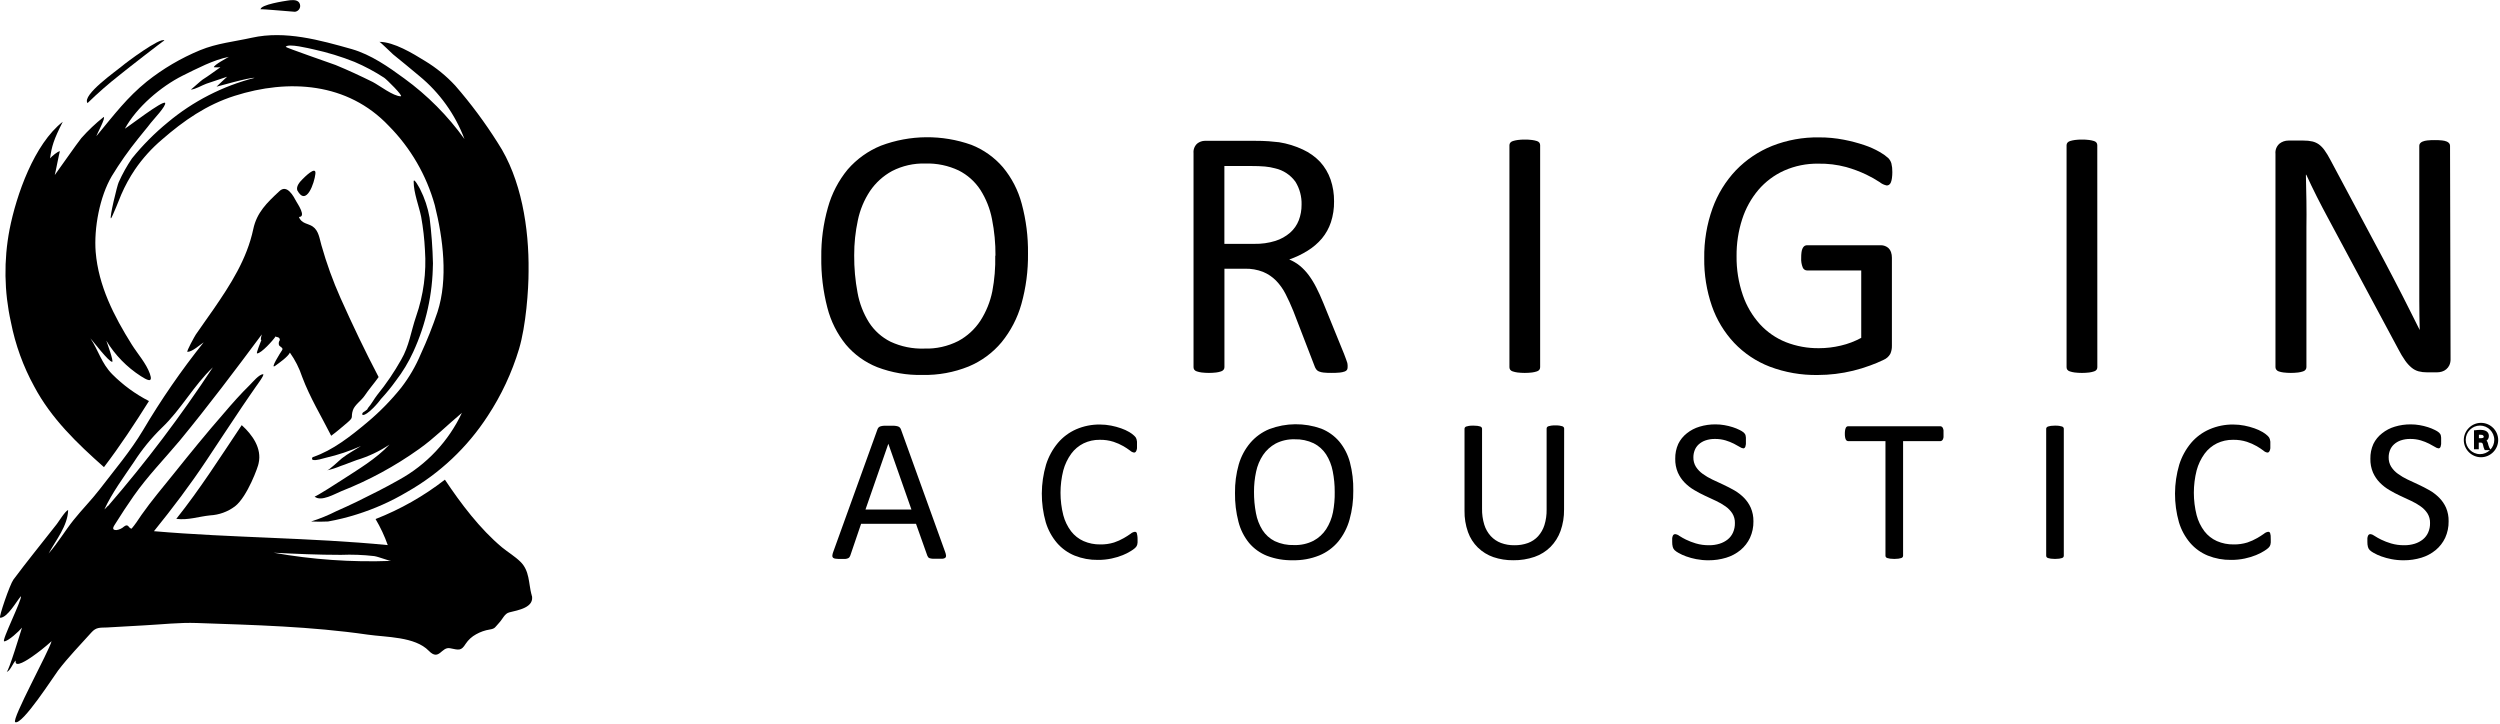
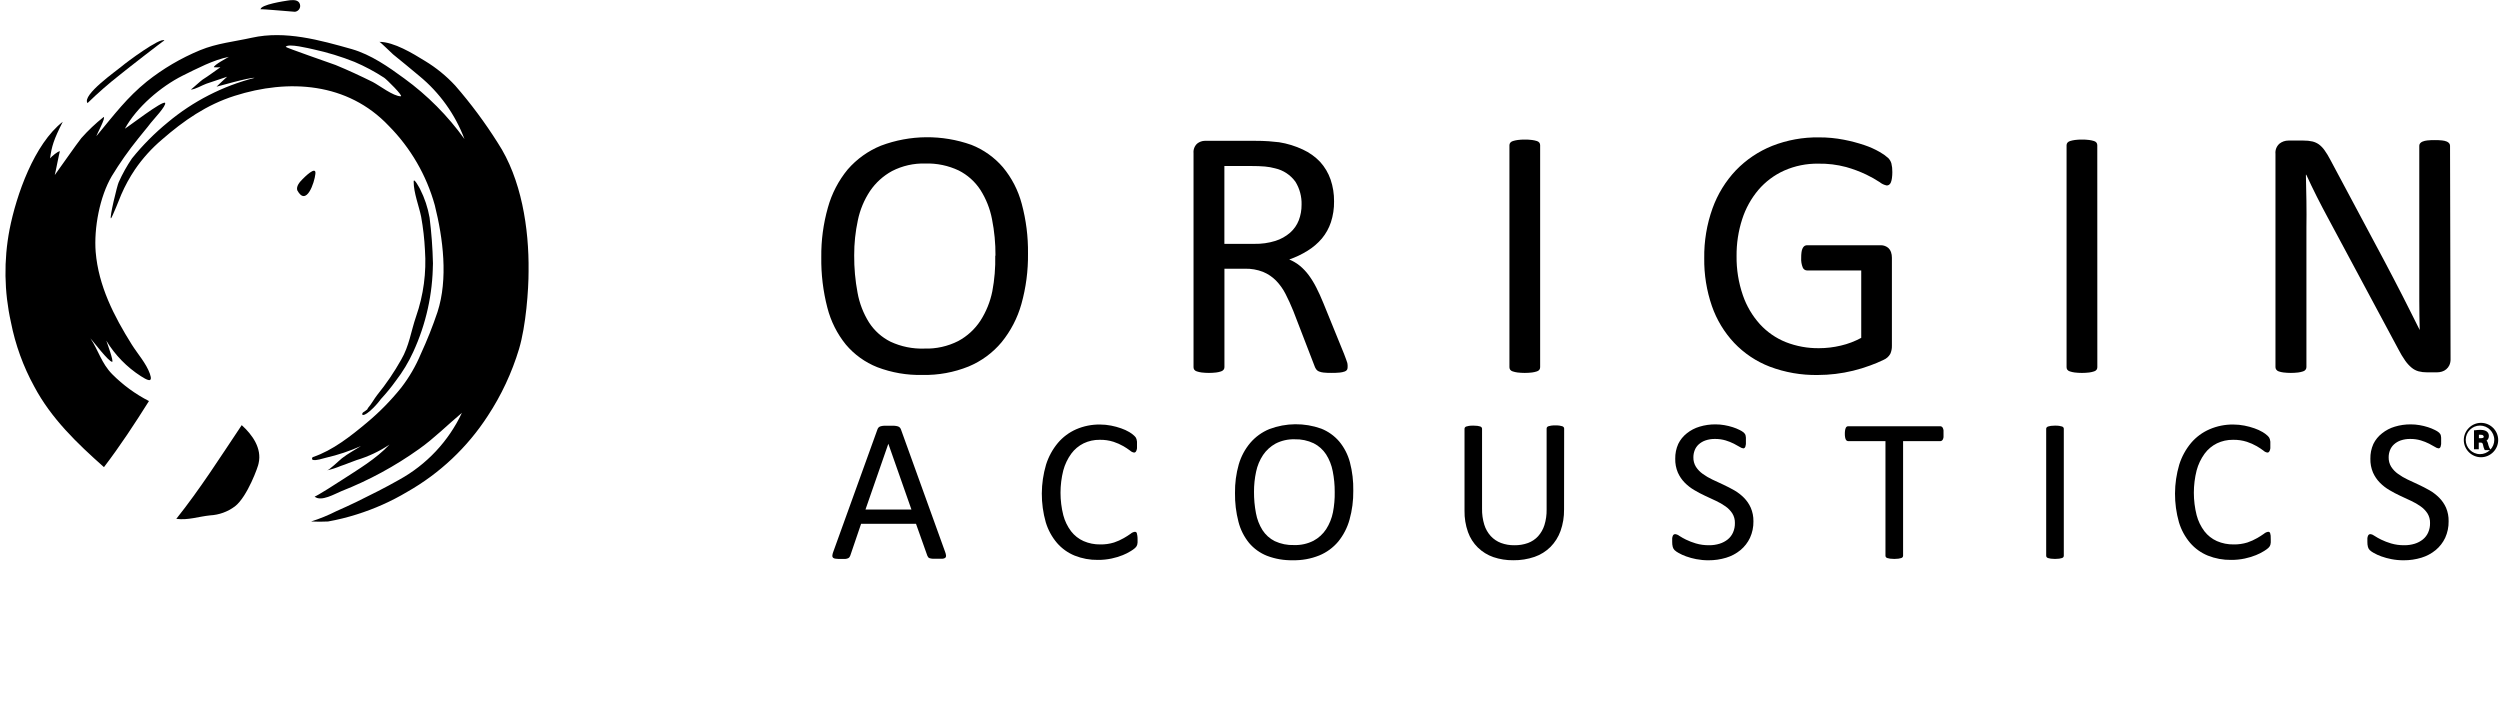
<svg xmlns="http://www.w3.org/2000/svg" width="100%" height="100%" viewBox="0 0 525 152" version="1.1" xml:space="preserve" style="fill-rule:evenodd;clip-rule:evenodd;stroke-linejoin:round;stroke-miterlimit:1.414;">
  <g id="Layer_1-2">
    <g>
-       <path d="M111.63,124.95c-0.65,-2.48 -0.39,-5.1 -2.36,-7c-1.12,-1.1 -2.61,-2 -3.84,-3c-4.64,-3.88 -8.67,-9.22 -12,-14.22c-4.432,3.441 -9.335,6.226 -14.56,8.27c1.029,1.736 1.887,3.568 2.56,5.47c-16.34,-1.59 -32.75,-1.51 -49.1,-2.92c3.9,-4.82 7.57,-9.67 11,-14.83c2.52,-3.78 5,-7.58 7.54,-11.35c1,-1.43 1.92,-2.85 2.92,-4.25c0.06,-0.09 1.89,-2.53 1.45,-2.53c-0.83,0 -2.23,1.71 -2.75,2.22c-1.93,1.89 -3.73,3.92 -5.5,6c-3.61,4.13 -7.07,8.39 -10.5,12.67c-2.29,2.85 -4.68,5.66 -6.78,8.65c-0.68,1 -1.31,2 -2.08,2.89c-0.68,-0.07 -0.62,-1.16 -1.57,-0.46c-0.453,0.414 -1.022,0.679 -1.63,0.76c-1.19,0 -0.49,-0.87 -0.16,-1.41c1.213,-1.947 2.477,-3.86 3.79,-5.74c2.93,-4.18 6.44,-7.77 9.71,-11.67c5.99,-7.28 11.63,-14.77 17.23,-22.3c0,-0.11 -0.45,1.51 -0.09,1.15c-0.06,0.24 -1.2,2.87 -0.92,2.87c0.88,0 3.39,-2.79 3.9,-3.59c0.1,0.26 0.88,0 0.87,0.79c-0.228,0.315 -0.288,0.723 -0.16,1.09c0.31,0.41 1,0.54 0.6,1.09c-0.27,0.38 -2.65,4.14 -1.38,3.2c0.83,-0.61 2.61,-1.84 3.06,-2.75c1.106,1.555 1.972,3.268 2.57,5.08c1.65,4.39 4,8.22 6.1,12.38c1.19,-0.87 2.29,-1.83 3.41,-2.78c1.46,-1.24 0.62,-1 1.16,-2.62c0.39,-1.11 1.77,-2 2.44,-3c0.91,-1.36 2,-2.59 2.95,-3.93c-2.85,-5.44 -5.5,-11 -8,-16.59c-1.601,-3.596 -2.941,-7.302 -4.01,-11.09c-0.4,-1.35 -0.55,-3.06 -1.84,-3.94c-0.9,-0.63 -2.39,-0.58 -2.88,-2c1.63,0 -0.34,-2.85 -0.52,-3.19c-0.63,-1.17 -2,-3.84 -3.66,-2.16c-2.52,2.35 -4.67,4.4 -5.41,7.89c-1.34,6.32 -4.77,11.65 -8.39,16.9c-1.21,1.77 -2.49,3.49 -3.69,5.27c-0.16,0.23 -2.06,3.62 -1.74,3.62c1,0 2.62,-1.48 3.4,-2c-4.684,5.864 -8.951,12.049 -12.77,18.51c-2.59,4.34 -6,8.35 -9.07,12.36c-1.73,2.25 -3.73,4.25 -5.5,6.47c-1.77,2.22 -3.29,4.8 -5.22,7c1.51,-2.79 4,-5.77 4.1,-9.1c-0.5,0 -2.09,2.56 -2.38,2.92c-1.62,2.033 -3.24,4.083 -4.86,6.15c-1.44,1.83 -2.87,3.66 -4.26,5.53c-0.74,1 -3.14,8 -2.78,8c1.56,0 3.46,-3.52 4.37,-4.54c0.26,0.7 -4.17,9.49 -3.52,9.49c0.85,0 3.19,-2.19 3.74,-2.88c-0.3,0.95 -2.82,9.26 -3.21,9.26c0.67,0 1.39,-2 1.9,-2.36c-0.39,1.85 2.83,-0.39 3.23,-0.66c1.505,-1.032 2.938,-2.165 4.29,-3.39c-0.49,2 -8.43,16.4 -7.64,17c1.47,0.72 8.18,-9.77 9,-10.83c2.14,-2.81 4.64,-5.37 7,-8c1,-1.12 1.76,-1 3.27,-1.05c2.64,-0.17 5.28,-0.31 7.92,-0.45c3.62,-0.19 7.32,-0.62 10.95,-0.49c12,0.42 24,0.72 35.87,2.44c3.92,0.57 9.92,0.39 12.85,3.4c2.2,2.26 2.61,-0.92 4.47,-0.54c1.86,0.38 2.32,0.6 3.27,-0.93c0.555,-0.836 1.307,-1.523 2.19,-2c0.883,-0.499 1.848,-0.838 2.85,-1c1.2,-0.19 1.13,-0.51 1.94,-1.36c0.81,-0.85 1.19,-2 2.18,-2.24c1.79,-0.46 5.44,-1 4.71,-3.69c-0.24,-0.76 0.34,1.24 -0.03,0.04Zm-89,-18.69c-0.221,0.255 -0.458,0.495 -0.71,0.72c1.63,-3.53 4.06,-6.78 6.23,-10c1.672,-2.601 3.635,-5.003 5.85,-7.16c4,-3.79 6.69,-8.89 10.7,-12.68c-6.69,10.174 -14.039,19.898 -22,29.11l-0.07,0.01Zm59.47,11.53c-8.258,0.307 -16.525,-0.27 -24.66,-1.72c4.71,0.24 9.43,0.45 14.15,0.45c2.337,-0.096 4.677,-0.009 7,0.26c0.92,0.14 3.07,1 3.5,1l0.01,0.01Z" />
      <path d="M66.23,36.52c-0.18,1.79 -1.9,7 -3.81,3.43c-0.24,-0.85 0.51,-1.72 1.05,-2.26c0.38,-0.39 3,-3.06 2.76,-1.17Z" />
      <path d="M111,56.9c0.11,-8.95 -1.5,-19.35 -6.48,-26.92c-2.66,-4.224 -5.642,-8.235 -8.92,-12c-1.868,-2.021 -4.013,-3.768 -6.37,-5.19c-2.51,-1.55 -6.51,-4 -9.56,-4c0.19,0 2.49,2.31 2.88,2.63c1.84,1.5 3.69,3 5.5,4.53c4.271,3.507 7.544,8.078 9.49,13.25c-3.509,-4.886 -7.776,-9.18 -12.64,-12.72c-3.32,-2.44 -7,-5 -11,-6.16c-6.74,-1.9 -14,-3.95 -21,-2.4c-3.73,0.83 -7.36,1.17 -10.88,2.62c-4.023,1.662 -7.793,3.881 -11.2,6.59c-4.11,3.33 -6.71,6.78 -10.57,11.45c0,-0.25 2.07,-4 1.5,-4c-1.681,1.336 -3.244,2.815 -4.67,4.42c-1,1.24 -4.64,6.49 -5.58,7.76c0.13,-0.39 1,-5 1.09,-5c-0.48,0 -1.7,1.06 -2.08,1.5c0.35,-2.54 0.75,-3.9 2.67,-7.69c-5.99,4.67 -9.75,15.34 -11.18,22.65c-1.229,6.429 -1.13,13.041 0.29,19.43c0.926,4.733 2.579,9.293 4.9,13.52c3.56,6.71 9,11.93 14.64,16.93c3.43,-4.5 6.44,-9.09 9.45,-13.88c-2.854,-1.463 -5.459,-3.366 -7.72,-5.64c-2.27,-2.31 -2.89,-5 -4.58,-7.54c0.62,0.69 3.85,4.94 4.57,4.94c0.39,0 -1.1,-4.08 -1.23,-4.44c1.823,3.008 4.31,5.56 7.27,7.46c1.11,0.69 2.66,1.67 1.88,-0.52c-0.78,-2.19 -2.55,-4.14 -3.79,-6.11c-3.76,-6 -7,-12.34 -7.59,-19.46c-0.39,-5 0.84,-11.62 3.39,-15.94c1.665,-2.735 3.509,-5.358 5.52,-7.85c0.91,-1.18 1.77,-2.12 2.67,-3.32c0.46,-0.61 3.31,-3.59 3,-4.2c-0.55,-0.53 -7.69,5 -8.45,5.43c2.47,-4.52 7.56,-8.86 12.14,-11.15c3,-1.47 6.44,-3.31 9.7,-3.94c-0.43,0.26 -3.15,1.69 -3.15,2.18c0.459,0.04 0.921,0.04 1.38,0c-1.25,0.87 -2.46,1.79 -3.75,2.6c-0.37,0.24 -2.39,2.09 -2.47,2.09c0.87,0 2.42,-0.94 3.26,-1.23c1.46,-0.5 2.92,-1 4.37,-1.47c-0.22,0.2 -2.25,2.07 -2.23,2.09c0.02,0.02 7,-2 8,-1.85c-6.702,1.714 -12.935,4.91 -18.24,9.35c-2.764,2.261 -5.287,4.801 -7.53,7.58c-1.072,1.581 -2.003,3.255 -2.78,5c-0.29,0.56 -2,7.58 -1.62,7.58c0.16,0 2,-4.56 2.16,-5c0.798,-1.846 1.766,-3.613 2.89,-5.28c1.599,-2.327 3.499,-4.432 5.65,-6.26c4.6,-4 9.35,-7.31 15.25,-9.19c11.35,-3.62 23.75,-2.82 32.38,6.29c4.595,4.635 7.925,10.372 9.67,16.66c1.75,7 2.83,15.48 0.57,22.45c-1.008,2.994 -2.176,5.932 -3.5,8.8c-1.056,2.525 -2.438,4.902 -4.11,7.07c-2.167,2.7 -4.599,5.175 -7.26,7.39c-3.29,2.75 -7.12,5.79 -11.26,7.18c-0.25,0.08 -0.31,0.51 -0.05,0.6c0.64,0.22 2.08,-0.29 2.73,-0.44c2.537,-0.584 5.012,-1.411 7.39,-2.47c-1.34,0.85 -2.73,1.59 -4,2.57c-0.53,0.41 -2.72,2.55 -3.15,2.55c0.999,-0.228 1.976,-0.543 2.92,-0.94c1.18,-0.38 2.16,-0.84 3.32,-1.23c2.445,-0.735 4.767,-1.831 6.89,-3.25c-2.81,3 -6.56,5.2 -10,7.44c-0.55,0.36 -5.55,3.59 -5.74,3.47c1.35,1.19 4.32,-0.6 5.67,-1.14c5.767,-2.27 11.235,-5.239 16.28,-8.84c3.23,-2.29 6,-5.09 9,-7.6c-2.798,5.963 -7.418,10.887 -13.19,14.06c-2.89,1.65 -5.87,3.13 -8.86,4.6c-1.43,0.7 -2.88,1.35 -4.34,2c-1.699,0.861 -3.465,1.583 -5.28,2.16c1.186,0.061 2.374,0.061 3.56,0c2.03,-0.364 4.034,-0.859 6,-1.48c3.713,-1.159 7.278,-2.75 10.62,-4.74c6.834,-3.878 12.635,-9.346 16.91,-15.94c2.862,-4.351 5.079,-9.093 6.58,-14.08c1.45,-4.89 2,-12.36 2,-16.37Zm-26.84,-36.68c-1.56,0 -4.45,-2.25 -5.88,-3c-2.57,-1.27 -5.16,-2.48 -7.81,-3.57c-1.14,-0.42 -10.47,-3.65 -10.47,-3.81c0.49,-0.8 5,0.35 5.82,0.52c2.944,0.641 5.831,1.524 8.63,2.64c2.17,0.925 4.255,2.039 6.23,3.33c0.49,0.32 4.11,3.89 3.48,3.89Z" style="fill-rule:nonzero;" />
      <path d="M34.52,8.5c-0.07,-0.07 -8.51,6.5 -9.37,7.23c-2.362,1.849 -4.622,3.825 -6.77,5.92c-1.25,-1.69 6.1,-6.79 7.22,-7.75c0.81,-0.71 8.12,-6.17 8.92,-5.4Z" style="fill-rule:nonzero;" />
      <path d="M61.87,2.47c-0.38,0 -7.15,-0.64 -7.15,-0.51c0,-1 5.1,-1.75 5.69,-1.84c0.59,-0.09 1.91,-0.31 2.42,0.43c0.137,0.204 0.21,0.445 0.21,0.69c0,0.669 -0.541,1.224 -1.21,1.24l0.04,-0.01Z" style="fill-rule:nonzero;" />
      <path d="M49.33,106.34c-1.514,1.133 -3.331,1.791 -5.22,1.89c-2.45,0.25 -4.58,1.05 -7.09,0.73c5,-6.27 9.27,-13 13.74,-19.68c2.22,2 4.27,4.85 3.55,8c-0.03,0.55 -2.38,7.07 -4.98,9.06Z" style="fill-rule:nonzero;" />
      <path d="M90.91,55.29c-0.032,6.427 -1.44,12.773 -4.13,18.61c-0.991,2.167 -2.225,4.213 -3.68,6.1c-0.954,1.326 -1.989,2.592 -3.1,3.79c-0.668,0.907 -1.428,1.742 -2.27,2.49c-0.842,0.748 -1.81,1.23 -1.64,0.54c0.12,-0.37 1.15,-0.67 1.15,-1.1c0.77,-0.86 1.3,-1.92 2,-2.81c1.873,-2.306 3.546,-4.769 5,-7.36c1.7,-2.89 2.07,-6 3.14,-9.1c1.555,-4.47 2.188,-9.209 1.86,-13.93c-0.114,-2.348 -0.382,-4.687 -0.8,-7c-0.47,-2.31 -1.57,-5 -1.57,-7.38c0,-1 1.33,1.54 1.34,1.56c0.961,1.89 1.635,3.912 2,6c0.401,3.189 0.638,6.397 0.71,9.61c-0.02,2.44 -0.01,-1.31 -0.01,-0.02Z" style="fill-rule:nonzero;" />
      <path d="M215.88,53.24c0.045,3.588 -0.423,7.164 -1.39,10.62c-0.822,2.922 -2.235,5.645 -4.15,8c-1.863,2.231 -4.237,3.981 -6.92,5.1c-3.086,1.246 -6.393,1.851 -9.72,1.78c-3.232,0.074 -6.449,-0.479 -9.47,-1.63c-2.558,-1.014 -4.826,-2.646 -6.6,-4.75c-1.835,-2.267 -3.158,-4.904 -3.88,-7.73c-0.9,-3.467 -1.331,-7.039 -1.28,-10.62c-0.04,-3.525 0.428,-7.038 1.39,-10.43c0.811,-2.928 2.229,-5.654 4.16,-8c1.902,-2.189 4.293,-3.899 6.98,-4.99c6.112,-2.302 12.848,-2.362 19,-0.17c2.556,1.009 4.829,2.626 6.62,4.71c1.853,2.234 3.197,4.844 3.94,7.65c0.92,3.409 1.364,6.929 1.32,10.46Zm-6.83,0.45c0.017,-2.575 -0.227,-5.145 -0.73,-7.67c-0.418,-2.186 -1.246,-4.273 -2.44,-6.15c-1.132,-1.733 -2.702,-3.138 -4.55,-4.07c-2.185,-1.033 -4.584,-1.533 -7,-1.46c-2.429,-0.073 -4.838,0.47 -7,1.58c-1.856,1.011 -3.443,2.451 -4.63,4.2c-1.233,1.862 -2.099,3.943 -2.55,6.13c-0.521,2.422 -0.78,4.893 -0.77,7.37c-0.02,2.644 0.218,5.283 0.71,7.88c0.398,2.204 1.213,4.311 2.4,6.21c1.116,1.731 2.677,3.13 4.52,4.05c2.22,1.033 4.653,1.527 7.1,1.44c2.468,0.08 4.917,-0.463 7.12,-1.58c1.881,-1.01 3.48,-2.475 4.65,-4.26c1.218,-1.895 2.069,-4.001 2.51,-6.21c0.463,-2.459 0.667,-4.959 0.61,-7.46l0.05,0Z" style="fill-rule:nonzero;" />
      <path d="M283,77.1c0.006,0.183 -0.032,0.364 -0.11,0.53c-0.111,0.182 -0.286,0.318 -0.49,0.38c-0.339,0.121 -0.692,0.198 -1.05,0.23c-0.598,0.055 -1.199,0.078 -1.8,0.07c-0.531,0.007 -1.062,-0.016 -1.59,-0.07c-0.343,-0.031 -0.68,-0.112 -1,-0.24c-0.234,-0.099 -0.435,-0.262 -0.58,-0.47c-0.155,-0.232 -0.276,-0.484 -0.36,-0.75l-4.42,-11.46c-0.527,-1.3 -1.07,-2.493 -1.63,-3.58c-0.522,-1.032 -1.196,-1.979 -2,-2.81c-0.78,-0.791 -1.712,-1.417 -2.74,-1.84c-1.208,-0.467 -2.496,-0.691 -3.79,-0.66l-4.31,0l0,20.67c0.004,0.191 -0.055,0.377 -0.17,0.53c-0.137,0.169 -0.322,0.295 -0.53,0.36c-0.325,0.11 -0.66,0.187 -1,0.23c-1.033,0.124 -2.077,0.124 -3.11,0c-0.34,-0.046 -0.674,-0.123 -1,-0.23c-0.211,-0.059 -0.398,-0.185 -0.53,-0.36c-0.103,-0.157 -0.155,-0.342 -0.15,-0.53l0,-44.95c-0.07,-0.75 0.215,-1.491 0.77,-2c0.463,-0.369 1.037,-0.574 1.63,-0.58l10.32,0c1.227,0 2.247,0.03 3.06,0.09c0.813,0.06 1.543,0.13 2.19,0.21c1.731,0.275 3.414,0.794 5,1.54c1.36,0.626 2.588,1.505 3.62,2.59c0.971,1.073 1.716,2.332 2.19,3.7c0.502,1.481 0.749,3.036 0.73,4.6c0.021,1.483 -0.202,2.959 -0.66,4.37c-0.413,1.244 -1.054,2.4 -1.89,3.41c-0.858,1.01 -1.87,1.877 -3,2.57c-1.213,0.757 -2.508,1.374 -3.86,1.84c0.814,0.339 1.575,0.794 2.26,1.35c0.68,0.57 1.291,1.218 1.82,1.93c0.602,0.817 1.134,1.684 1.59,2.59c0.5,0.973 1,2.073 1.5,3.3l4.35,10.69c0.347,0.9 0.573,1.53 0.68,1.89c0.056,0.283 0.076,0.572 0.06,0.86Zm-9.67,-34.1c0.053,-1.697 -0.392,-3.373 -1.28,-4.82c-1.031,-1.436 -2.555,-2.444 -4.28,-2.83c-0.694,-0.189 -1.404,-0.316 -2.12,-0.38c-0.787,-0.073 -1.817,-0.11 -3.09,-0.11l-5.44,0l0,16.35l6.3,0c1.494,0.03 2.983,-0.179 4.41,-0.62c1.141,-0.357 2.197,-0.946 3.1,-1.73c0.807,-0.711 1.432,-1.607 1.82,-2.61c0.392,-1.038 0.589,-2.14 0.58,-3.25Z" style="fill-rule:nonzero;" />
      <path d="M323.43,77.1c0.005,0.188 -0.048,0.373 -0.15,0.53c-0.132,0.175 -0.319,0.301 -0.53,0.36c-0.326,0.107 -0.66,0.184 -1,0.23c-1.026,0.124 -2.064,0.124 -3.09,0c-0.34,-0.046 -0.674,-0.123 -1,-0.23c-0.211,-0.059 -0.398,-0.185 -0.53,-0.36c-0.103,-0.157 -0.155,-0.342 -0.15,-0.53l0,-46.6c-0.002,-0.187 0.058,-0.37 0.17,-0.52c0.146,-0.173 0.341,-0.299 0.56,-0.36c0.327,-0.1 0.661,-0.174 1,-0.22c0.49,-0.066 0.985,-0.096 1.48,-0.09c0.521,-0.008 1.043,0.022 1.56,0.09c0.339,0.044 0.674,0.117 1,0.22c0.211,0.059 0.398,0.185 0.53,0.36c0.1,0.155 0.153,0.336 0.15,0.52l0,46.6Z" style="fill-rule:nonzero;" />
      <path d="M397.39,36.13c0.001,0.421 -0.025,0.842 -0.08,1.26c-0.035,0.308 -0.109,0.61 -0.22,0.9c-0.074,0.204 -0.206,0.381 -0.38,0.51c-0.144,0.099 -0.315,0.151 -0.49,0.15c-0.551,-0.109 -1.067,-0.353 -1.5,-0.71c-0.9,-0.589 -1.839,-1.117 -2.81,-1.58c-1.359,-0.645 -2.771,-1.174 -4.22,-1.58c-1.901,-0.507 -3.863,-0.746 -5.83,-0.71c-2.477,-0.042 -4.934,0.457 -7.2,1.46c-2.076,0.937 -3.919,2.32 -5.4,4.05c-1.524,1.808 -2.679,3.898 -3.4,6.15c-0.806,2.496 -1.205,5.107 -1.18,7.73c-0.038,2.802 0.409,5.59 1.32,8.24c0.77,2.248 1.988,4.316 3.58,6.08c1.503,1.643 3.355,2.928 5.42,3.76c2.228,0.877 4.606,1.311 7,1.28c1.536,-0.002 3.066,-0.183 4.56,-0.54c1.501,-0.346 2.947,-0.894 4.3,-1.63l0,-14.15l-11.29,0c-0.436,0.029 -0.844,-0.232 -1,-0.64c-0.252,-0.635 -0.362,-1.318 -0.32,-2c-0.007,-0.408 0.017,-0.816 0.07,-1.22c0.033,-0.285 0.114,-0.562 0.24,-0.82c0.089,-0.186 0.223,-0.348 0.39,-0.47c0.168,-0.104 0.363,-0.156 0.56,-0.15l15.49,0c0.283,0.001 0.564,0.052 0.83,0.15c0.276,0.102 0.531,0.254 0.75,0.45c0.243,0.228 0.425,0.514 0.53,0.83c0.131,0.386 0.195,0.792 0.19,1.2l0,18.5c0.014,0.582 -0.102,1.159 -0.34,1.69c-0.323,0.567 -0.827,1.01 -1.43,1.26c-0.915,0.443 -1.853,0.837 -2.81,1.18c-1.165,0.431 -2.354,0.795 -3.56,1.09c-2.432,0.595 -4.926,0.897 -7.43,0.9c-3.44,0.058 -6.861,-0.536 -10.08,-1.75c-2.833,-1.091 -5.389,-2.799 -7.48,-5c-2.081,-2.221 -3.673,-4.854 -4.67,-7.73c-1.113,-3.232 -1.658,-6.632 -1.61,-10.05c-0.05,-3.566 0.539,-7.112 1.74,-10.47c1.07,-2.978 2.745,-5.702 4.92,-8c2.15,-2.225 4.747,-3.97 7.62,-5.12c3.129,-1.229 6.469,-1.833 9.83,-1.78c1.749,-0.008 3.494,0.156 5.21,0.49c1.467,0.283 2.914,0.664 4.33,1.14c1.108,0.37 2.177,0.849 3.19,1.43c0.638,0.353 1.235,0.776 1.78,1.26c0.319,0.313 0.553,0.702 0.68,1.13c0.147,0.599 0.214,1.214 0.2,1.83Z" style="fill-rule:nonzero;" />
      <path d="M440.44,77.1c0.005,0.188 -0.048,0.373 -0.15,0.53c-0.132,0.175 -0.319,0.301 -0.53,0.36c-0.326,0.107 -0.66,0.184 -1,0.23c-1.03,0.125 -2.07,0.125 -3.1,0c-0.34,-0.046 -0.674,-0.123 -1,-0.23c-0.211,-0.059 -0.398,-0.185 -0.53,-0.36c-0.104,-0.157 -0.156,-0.342 -0.15,-0.53l0,-46.6c-0.002,-0.187 0.058,-0.37 0.17,-0.52c0.146,-0.173 0.341,-0.299 0.56,-0.36c0.327,-0.1 0.661,-0.174 1,-0.22c0.49,-0.066 0.985,-0.096 1.48,-0.09c0.521,-0.008 1.043,0.022 1.56,0.09c0.339,0.044 0.674,0.118 1,0.22c0.211,0.059 0.398,0.185 0.53,0.36c0.1,0.155 0.153,0.336 0.15,0.52l0.01,46.6Z" style="fill-rule:nonzero;" />
      <path d="M514.62,75.41c0.012,0.44 -0.074,0.877 -0.25,1.28c-0.155,0.331 -0.38,0.625 -0.66,0.86c-0.267,0.224 -0.576,0.39 -0.91,0.49c-0.324,0.098 -0.661,0.148 -1,0.15l-2.14,0c-0.593,0.008 -1.185,-0.063 -1.76,-0.21c-0.527,-0.146 -1.018,-0.402 -1.44,-0.75c-0.518,-0.43 -0.975,-0.928 -1.36,-1.48c-0.537,-0.765 -1.018,-1.567 -1.44,-2.4l-14.81,-27.62c-0.773,-1.427 -1.553,-2.92 -2.34,-4.48c-0.787,-1.56 -1.517,-3.08 -2.19,-4.56l-0.08,0c0.047,1.8 0.083,3.64 0.11,5.52c0.027,1.88 0.027,3.743 0,5.59l0,29.3c-0.002,0.182 -0.057,0.36 -0.16,0.51c-0.132,0.184 -0.322,0.318 -0.54,0.38c-0.326,0.107 -0.66,0.184 -1,0.23c-1.04,0.125 -2.09,0.125 -3.13,0c-0.34,-0.043 -0.675,-0.12 -1,-0.23c-0.207,-0.068 -0.386,-0.201 -0.51,-0.38c-0.104,-0.15 -0.16,-0.328 -0.16,-0.51l0,-44.8c-0.082,-0.808 0.236,-1.608 0.85,-2.14c0.53,-0.416 1.186,-0.642 1.86,-0.64l3.18,0c0.632,-0.011 1.263,0.053 1.88,0.19c0.488,0.119 0.95,0.33 1.36,0.62c0.447,0.337 0.838,0.742 1.16,1.2c0.438,0.615 0.832,1.26 1.18,1.93l11.38,21.31c0.7,1.333 1.367,2.603 2,3.81c0.633,1.207 1.263,2.427 1.89,3.66l1.79,3.55c0.593,1.16 1.18,2.33 1.76,3.51c-0.053,-2 -0.083,-4.057 -0.09,-6.17c-0.007,-2.113 -0.007,-4.17 0,-6.17l0,-26.35c-0.001,-0.176 0.055,-0.348 0.16,-0.49c0.139,-0.175 0.322,-0.31 0.53,-0.39c0.32,-0.128 0.657,-0.209 1,-0.24c0.532,-0.054 1.066,-0.078 1.6,-0.07c0.501,-0.005 1.002,0.018 1.5,0.07c0.344,0.028 0.681,0.109 1,0.24c0.2,0.086 0.375,0.22 0.51,0.39c0.103,0.143 0.159,0.314 0.16,0.49l0.11,44.8Z" style="fill-rule:nonzero;" />
      <path d="M198.49,115.94c0.097,0.243 0.157,0.499 0.18,0.76c0.018,0.163 -0.041,0.326 -0.16,0.44c-0.166,0.12 -0.365,0.187 -0.57,0.19c-0.353,0.018 -0.707,0.018 -1.06,0c-0.44,0 -0.793,0 -1.06,0c-0.204,-0.011 -0.405,-0.048 -0.6,-0.11c-0.117,-0.037 -0.221,-0.106 -0.3,-0.2c-0.072,-0.1 -0.132,-0.207 -0.18,-0.32l-2.38,-6.7l-11.53,0l-2.27,6.67c-0.038,0.119 -0.095,0.23 -0.17,0.33c-0.083,0.104 -0.189,0.186 -0.31,0.24c-0.185,0.075 -0.381,0.123 -0.58,0.14c-0.333,0.019 -0.667,0.019 -1,0c-0.334,0.004 -0.668,-0.012 -1,-0.05c-0.203,-0.008 -0.398,-0.078 -0.56,-0.2c-0.114,-0.116 -0.169,-0.278 -0.15,-0.44c0.022,-0.261 0.083,-0.517 0.18,-0.76l9.3,-25.77c0.05,-0.144 0.128,-0.277 0.23,-0.39c0.114,-0.114 0.255,-0.196 0.41,-0.24c0.225,-0.066 0.456,-0.106 0.69,-0.12l2.2,0c0.247,0.013 0.492,0.054 0.73,0.12c0.162,0.046 0.31,0.132 0.43,0.25c0.106,0.116 0.188,0.252 0.24,0.4l9.29,25.76Zm-11.94,-22.75l-4.8,13.81l9.65,0l-4.85,-13.81Z" style="fill-rule:nonzero;" />
      <path d="M238.89,113.32c0,0.23 0,0.43 0,0.6c-0.01,0.152 -0.033,0.302 -0.07,0.45c-0.033,0.119 -0.08,0.233 -0.14,0.34c-0.085,0.132 -0.185,0.253 -0.3,0.36c-0.28,0.243 -0.581,0.461 -0.9,0.65c-0.54,0.337 -1.109,0.624 -1.7,0.86c-0.758,0.304 -1.541,0.541 -2.34,0.71c-0.947,0.2 -1.912,0.297 -2.88,0.29c-1.67,0.025 -3.329,-0.281 -4.88,-0.9c-1.428,-0.584 -2.699,-1.495 -3.71,-2.66c-1.077,-1.269 -1.88,-2.746 -2.36,-4.34c-1.123,-3.958 -1.102,-8.154 0.06,-12.1c0.524,-1.676 1.374,-3.233 2.5,-4.58c1.045,-1.227 2.355,-2.201 3.83,-2.85c1.578,-0.682 3.282,-1.023 5,-1c0.786,0 1.569,0.077 2.34,0.23c0.713,0.139 1.415,0.329 2.1,0.57c0.598,0.206 1.174,0.471 1.72,0.79c0.359,0.21 0.694,0.458 1,0.74c0.143,0.132 0.27,0.279 0.38,0.44c0.061,0.11 0.108,0.228 0.14,0.35c0.041,0.158 0.071,0.318 0.09,0.48c0.012,0.22 0.012,0.44 0,0.66c0.017,0.243 0.017,0.487 0,0.73c-0.022,0.172 -0.065,0.34 -0.13,0.5c-0.042,0.115 -0.11,0.217 -0.2,0.3c-0.082,0.066 -0.185,0.102 -0.29,0.1c-0.316,-0.053 -0.608,-0.199 -0.84,-0.42c-0.445,-0.334 -0.909,-0.641 -1.39,-0.92c-0.658,-0.375 -1.351,-0.683 -2.07,-0.92c-0.944,-0.3 -1.93,-0.442 -2.92,-0.42c-1.165,-0.015 -2.318,0.239 -3.37,0.74c-1.029,0.507 -1.921,1.255 -2.6,2.18c-0.766,1.058 -1.332,2.248 -1.67,3.51c-0.775,3.082 -0.775,6.308 0,9.39c0.319,1.226 0.877,2.378 1.64,3.39c0.69,0.892 1.59,1.6 2.62,2.06c1.107,0.48 2.304,0.719 3.51,0.7c0.982,0.018 1.961,-0.121 2.9,-0.41c0.709,-0.238 1.392,-0.546 2.04,-0.92c0.492,-0.278 0.969,-0.582 1.43,-0.91c0.248,-0.218 0.553,-0.361 0.88,-0.41c0.091,-0.004 0.181,0.016 0.26,0.06c0.084,0.061 0.144,0.15 0.17,0.25c0.052,0.162 0.086,0.33 0.1,0.5c0.04,0.23 0.05,0.51 0.05,0.83Z" style="fill-rule:nonzero;" />
      <path d="M284.19,103.06c0.027,2.051 -0.239,4.095 -0.79,6.07c-0.466,1.68 -1.273,3.246 -2.37,4.6c-1.077,1.283 -2.45,2.285 -4,2.92c-1.763,0.706 -3.651,1.047 -5.55,1c-1.846,0.043 -3.684,-0.273 -5.41,-0.93c-1.461,-0.578 -2.757,-1.509 -3.77,-2.71c-1.05,-1.296 -1.807,-2.804 -2.22,-4.42c-0.515,-1.981 -0.76,-4.023 -0.73,-6.07c-0.029,-2.028 0.238,-4.049 0.79,-6c0.483,-1.659 1.307,-3.198 2.42,-4.52c1.086,-1.266 2.457,-2.257 4,-2.89c3.502,-1.324 7.364,-1.36 10.89,-0.1c1.46,0.577 2.757,1.5 3.78,2.69c1.058,1.276 1.825,2.768 2.25,4.37c0.512,1.954 0.75,3.97 0.71,5.99Zm-3.9,0.26c0.009,-1.47 -0.132,-2.938 -0.42,-4.38c-0.237,-1.251 -0.709,-2.445 -1.39,-3.52c-0.646,-0.992 -1.543,-1.796 -2.6,-2.33c-1.248,-0.592 -2.619,-0.88 -4,-0.84c-1.388,-0.043 -2.764,0.267 -4,0.9c-1.058,0.579 -1.964,1.401 -2.64,2.4c-0.707,1.066 -1.202,2.257 -1.46,3.51c-0.298,1.383 -0.445,2.795 -0.44,4.21c-0.01,1.51 0.127,3.017 0.41,4.5c0.227,1.26 0.692,2.465 1.37,3.55c0.637,0.99 1.528,1.792 2.58,2.32c1.27,0.59 2.661,0.871 4.06,0.82c1.411,0.047 2.811,-0.263 4.07,-0.9c1.075,-0.575 1.99,-1.411 2.66,-2.43c0.694,-1.084 1.179,-2.288 1.43,-3.55c0.272,-1.406 0.396,-2.838 0.37,-4.27l0,0.01Z" style="fill-rule:nonzero;" />
      <path d="M328.45,107c0.025,1.535 -0.226,3.063 -0.74,4.51c-0.452,1.256 -1.172,2.399 -2.11,3.35c-0.944,0.934 -2.086,1.644 -3.34,2.08c-1.441,0.493 -2.957,0.733 -4.48,0.71c-1.421,0.018 -2.834,-0.205 -4.18,-0.66c-1.213,-0.423 -2.318,-1.106 -3.24,-2c-0.931,-0.911 -1.642,-2.023 -2.08,-3.25c-0.511,-1.444 -0.758,-2.968 -0.73,-4.5l0,-17.18c-0.001,-0.107 0.03,-0.211 0.09,-0.3c0.076,-0.097 0.181,-0.168 0.3,-0.2c0.183,-0.059 0.37,-0.103 0.56,-0.13c0.298,-0.039 0.599,-0.055 0.9,-0.05c0.294,-0.004 0.588,0.013 0.88,0.05c0.194,0.025 0.385,0.068 0.57,0.13c0.115,0.035 0.216,0.105 0.29,0.2c0.06,0.089 0.091,0.193 0.09,0.3l0,16.76c-0.023,1.141 0.136,2.279 0.47,3.37c0.273,0.887 0.737,1.702 1.36,2.39c0.593,0.638 1.325,1.131 2.14,1.44c0.902,0.332 1.858,0.495 2.82,0.48c0.974,0.017 1.943,-0.142 2.86,-0.47c0.81,-0.298 1.536,-0.785 2.12,-1.42c0.606,-0.676 1.06,-1.474 1.33,-2.34c0.325,-1.055 0.481,-2.156 0.46,-3.26l0,-17c-0.001,-0.107 0.03,-0.211 0.09,-0.3c0.076,-0.097 0.181,-0.168 0.3,-0.2c0.186,-0.06 0.377,-0.104 0.57,-0.13c0.295,-0.038 0.593,-0.055 0.89,-0.05c0.291,-0.004 0.582,0.012 0.87,0.05c0.19,0.025 0.378,0.069 0.56,0.13c0.117,0.037 0.221,0.106 0.3,0.2c0.066,0.086 0.101,0.192 0.1,0.3l-0.02,16.99Z" style="fill-rule:nonzero;" />
      <path d="M368.22,109.47c0.022,1.196 -0.224,2.382 -0.72,3.47c-0.468,0.997 -1.151,1.878 -2,2.58c-0.884,0.727 -1.904,1.271 -3,1.6c-1.206,0.366 -2.46,0.549 -3.72,0.54c-0.866,0.004 -1.73,-0.077 -2.58,-0.24c-0.721,-0.138 -1.429,-0.332 -2.12,-0.58c-0.539,-0.192 -1.061,-0.429 -1.56,-0.71c-0.319,-0.167 -0.615,-0.376 -0.88,-0.62c-0.17,-0.185 -0.294,-0.408 -0.36,-0.65c-0.089,-0.346 -0.129,-0.703 -0.12,-1.06c-0.017,-0.26 -0.017,-0.52 0,-0.78c0.022,-0.172 0.065,-0.34 0.13,-0.5c0.04,-0.11 0.114,-0.204 0.21,-0.27c0.091,-0.053 0.195,-0.081 0.3,-0.08c0.31,0.042 0.604,0.166 0.85,0.36c0.45,0.292 0.918,0.556 1.4,0.79c0.667,0.323 1.359,0.59 2.07,0.8c0.909,0.266 1.853,0.394 2.8,0.38c0.746,0.009 1.488,-0.099 2.2,-0.32c0.626,-0.192 1.209,-0.501 1.72,-0.91c0.475,-0.39 0.852,-0.887 1.1,-1.45c0.275,-0.63 0.408,-1.313 0.39,-2c0.016,-0.705 -0.172,-1.399 -0.54,-2c-0.375,-0.576 -0.857,-1.075 -1.42,-1.47c-0.63,-0.447 -1.299,-0.835 -2,-1.16l-2.3,-1.07c-0.784,-0.363 -1.548,-0.767 -2.29,-1.21c-0.732,-0.431 -1.404,-0.955 -2,-1.56c-0.597,-0.614 -1.081,-1.328 -1.43,-2.11c-0.389,-0.92 -0.576,-1.912 -0.55,-2.91c-0.019,-1.067 0.196,-2.125 0.63,-3.1c0.423,-0.87 1.039,-1.633 1.8,-2.23c0.794,-0.636 1.705,-1.111 2.68,-1.4c1.089,-0.329 2.222,-0.491 3.36,-0.48c0.62,0.001 1.239,0.054 1.85,0.16c0.596,0.101 1.184,0.245 1.76,0.43c0.505,0.161 0.997,0.361 1.47,0.6c0.305,0.143 0.591,0.324 0.85,0.54c0.103,0.095 0.194,0.202 0.27,0.32c0.049,0.095 0.086,0.196 0.11,0.3c0.032,0.145 0.052,0.292 0.06,0.44c0,0.17 0,0.39 0,0.66c0.012,0.23 0.012,0.46 0,0.69c-0.017,0.17 -0.05,0.337 -0.1,0.5c-0.03,0.115 -0.092,0.219 -0.18,0.3c-0.075,0.065 -0.171,0.1 -0.27,0.1c-0.267,-0.04 -0.52,-0.143 -0.74,-0.3c-0.33,-0.2 -0.75,-0.43 -1.23,-0.68c-0.556,-0.278 -1.135,-0.509 -1.73,-0.69c-0.727,-0.215 -1.482,-0.32 -2.24,-0.31c-0.679,-0.012 -1.356,0.093 -2,0.31c-0.524,0.179 -1.007,0.462 -1.42,0.83c-0.37,0.337 -0.657,0.754 -0.84,1.22c-0.187,0.478 -0.282,0.987 -0.28,1.5c-0.019,0.705 0.169,1.4 0.54,2c0.379,0.579 0.864,1.081 1.43,1.48c0.629,0.454 1.298,0.849 2,1.18l2.32,1.08c0.787,0.367 1.56,0.767 2.32,1.2c0.731,0.424 1.403,0.942 2,1.54c0.603,0.607 1.091,1.319 1.44,2.1c0.386,0.9 0.577,1.871 0.56,2.85Z" style="fill-rule:nonzero;" />
      <path d="M408.14,91.09c0.016,0.236 0.016,0.474 0,0.71c-0.019,0.167 -0.067,0.329 -0.14,0.48c-0.054,0.11 -0.137,0.203 -0.24,0.27c-0.093,0.058 -0.2,0.089 -0.31,0.09l-7.8,0l0,24.05c0.001,0.107 -0.03,0.211 -0.09,0.3c-0.076,0.097 -0.181,0.167 -0.3,0.2c-0.186,0.06 -0.377,0.104 -0.57,0.13c-0.588,0.072 -1.182,0.072 -1.77,0c-0.197,-0.025 -0.391,-0.069 -0.58,-0.13c-0.119,-0.032 -0.225,-0.102 -0.3,-0.2c-0.061,-0.088 -0.092,-0.193 -0.09,-0.3l0,-24.05l-7.8,0c-0.11,0 -0.218,-0.031 -0.31,-0.09c-0.103,-0.064 -0.183,-0.159 -0.23,-0.27c-0.068,-0.153 -0.116,-0.314 -0.14,-0.48c-0.038,-0.235 -0.055,-0.472 -0.05,-0.71c-0.005,-0.241 0.012,-0.482 0.05,-0.72c0.025,-0.172 0.072,-0.34 0.14,-0.5c0.082,-0.224 0.301,-0.37 0.54,-0.36l19.3,0c0.11,0.001 0.217,0.032 0.31,0.09c0.104,0.069 0.187,0.166 0.24,0.28c0.072,0.158 0.12,0.327 0.14,0.5c0.015,0.236 0.015,0.474 0,0.71Z" style="fill-rule:nonzero;" />
      <path d="M433.4,116.69c0.001,0.107 -0.03,0.211 -0.09,0.3c-0.076,0.097 -0.181,0.168 -0.3,0.2c-0.186,0.061 -0.376,0.104 -0.57,0.13c-0.588,0.072 -1.182,0.072 -1.77,0c-0.197,-0.025 -0.391,-0.069 -0.58,-0.13c-0.119,-0.032 -0.224,-0.103 -0.3,-0.2c-0.06,-0.089 -0.091,-0.193 -0.09,-0.3l0,-26.63c-0.001,-0.108 0.034,-0.214 0.1,-0.3c0.085,-0.097 0.196,-0.166 0.32,-0.2c0.19,-0.059 0.383,-0.102 0.58,-0.13c0.282,-0.037 0.566,-0.054 0.85,-0.05c0.297,-0.005 0.595,0.012 0.89,0.05c0.193,0.026 0.384,0.07 0.57,0.13c0.119,0.033 0.224,0.103 0.3,0.2c0.059,0.089 0.09,0.193 0.09,0.3l0,26.63Z" style="fill-rule:nonzero;" />
      <path d="M476.86,113.32c0,0.23 0,0.43 0,0.6c-0.011,0.152 -0.034,0.302 -0.07,0.45c-0.034,0.118 -0.081,0.232 -0.14,0.34c-0.086,0.131 -0.186,0.252 -0.3,0.36c-0.28,0.243 -0.581,0.46 -0.9,0.65c-0.54,0.336 -1.109,0.624 -1.7,0.86c-0.758,0.304 -1.541,0.541 -2.34,0.71c-0.947,0.2 -1.912,0.297 -2.88,0.29c-1.67,0.025 -3.329,-0.281 -4.88,-0.9c-1.428,-0.583 -2.699,-1.495 -3.71,-2.66c-1.078,-1.268 -1.881,-2.746 -2.36,-4.34c-1.123,-3.958 -1.102,-8.154 0.06,-12.1c0.524,-1.676 1.374,-3.233 2.5,-4.58c1.054,-1.231 2.374,-2.205 3.86,-2.85c1.577,-0.682 3.282,-1.023 5,-1c0.786,0 1.569,0.077 2.34,0.23c0.713,0.139 1.415,0.33 2.1,0.57c0.598,0.206 1.174,0.471 1.72,0.79c0.359,0.211 0.694,0.459 1,0.74c0.143,0.132 0.27,0.28 0.38,0.44c0.06,0.111 0.107,0.228 0.14,0.35c0.041,0.158 0.071,0.318 0.09,0.48c0.012,0.22 0.012,0.44 0,0.66c0.016,0.243 0.016,0.487 0,0.73c-0.022,0.172 -0.065,0.34 -0.13,0.5c-0.042,0.115 -0.11,0.217 -0.2,0.3c-0.082,0.066 -0.185,0.102 -0.29,0.1c-0.316,-0.053 -0.608,-0.199 -0.84,-0.42c-0.444,-0.335 -0.908,-0.642 -1.39,-0.92c-0.658,-0.375 -1.351,-0.683 -2.07,-0.92c-0.944,-0.3 -1.93,-0.442 -2.92,-0.42c-1.165,-0.015 -2.318,0.239 -3.37,0.74c-1.03,0.507 -1.922,1.254 -2.6,2.18c-0.767,1.058 -1.333,2.248 -1.67,3.51c-0.775,3.082 -0.775,6.308 0,9.39c0.32,1.226 0.877,2.378 1.64,3.39c0.689,0.893 1.59,1.601 2.62,2.06c1.107,0.48 2.304,0.719 3.51,0.7c0.982,0.018 1.961,-0.121 2.9,-0.41c0.709,-0.238 1.392,-0.546 2.04,-0.92c0.492,-0.279 0.969,-0.583 1.43,-0.91c0.248,-0.219 0.553,-0.361 0.88,-0.41c0.091,-0.004 0.181,0.016 0.26,0.06c0.084,0.061 0.145,0.149 0.17,0.25c0.052,0.162 0.086,0.33 0.1,0.5c0.013,0.227 0.02,0.503 0.02,0.83Z" style="fill-rule:nonzero;" />
      <path d="M514.21,109.47c0.02,1.196 -0.226,2.381 -0.72,3.47c-0.468,0.997 -1.151,1.878 -2,2.58c-0.884,0.727 -1.904,1.27 -3,1.6c-1.206,0.366 -2.46,0.548 -3.72,0.54c-0.866,0.004 -1.73,-0.076 -2.58,-0.24c-0.721,-0.138 -1.429,-0.332 -2.12,-0.58c-0.539,-0.192 -1.061,-0.429 -1.56,-0.71c-0.319,-0.167 -0.615,-0.375 -0.88,-0.62c-0.171,-0.184 -0.295,-0.407 -0.36,-0.65c-0.09,-0.346 -0.13,-0.703 -0.12,-1.06c-0.018,-0.26 -0.018,-0.52 0,-0.78c0.019,-0.172 0.063,-0.341 0.13,-0.5c0.04,-0.11 0.114,-0.204 0.21,-0.27c0.091,-0.053 0.195,-0.081 0.3,-0.08c0.31,0.042 0.604,0.167 0.85,0.36c0.45,0.292 0.917,0.556 1.4,0.79c0.667,0.323 1.359,0.591 2.07,0.8c0.909,0.266 1.853,0.394 2.8,0.38c0.746,0.009 1.488,-0.099 2.2,-0.32c0.622,-0.193 1.203,-0.501 1.71,-0.91c0.475,-0.391 0.852,-0.887 1.1,-1.45c0.275,-0.63 0.408,-1.313 0.39,-2c0.016,-0.705 -0.172,-1.399 -0.54,-2c-0.377,-0.575 -0.858,-1.074 -1.42,-1.47c-0.63,-0.447 -1.299,-0.835 -2,-1.16l-2.3,-1.07c-0.784,-0.363 -1.548,-0.767 -2.29,-1.21c-0.732,-0.43 -1.405,-0.954 -2,-1.56c-0.597,-0.613 -1.082,-1.328 -1.43,-2.11c-0.389,-0.92 -0.576,-1.912 -0.55,-2.91c-0.021,-1.067 0.194,-2.126 0.63,-3.1c0.429,-0.872 1.052,-1.635 1.82,-2.23c0.794,-0.636 1.705,-1.111 2.68,-1.4c1.089,-0.329 2.222,-0.491 3.36,-0.48c0.62,0.001 1.239,0.054 1.85,0.16c0.596,0.101 1.184,0.245 1.76,0.43c0.505,0.161 0.997,0.361 1.47,0.6c0.306,0.142 0.591,0.324 0.85,0.54c0.102,0.096 0.193,0.203 0.27,0.32c0.049,0.095 0.086,0.196 0.11,0.3c0.029,0.145 0.049,0.292 0.06,0.44c0,0.17 0,0.39 0,0.66c0.012,0.23 0.012,0.46 0,0.69c-0.017,0.17 -0.05,0.337 -0.1,0.5c-0.03,0.115 -0.092,0.219 -0.18,0.3c-0.075,0.064 -0.171,0.1 -0.27,0.1c-0.267,-0.04 -0.52,-0.143 -0.74,-0.3c-0.34,-0.2 -0.75,-0.43 -1.23,-0.68c-0.556,-0.278 -1.135,-0.509 -1.73,-0.69c-0.727,-0.215 -1.482,-0.32 -2.24,-0.31c-0.679,-0.012 -1.356,0.093 -2,0.31c-0.521,0.179 -1,0.462 -1.41,0.83c-0.37,0.337 -0.657,0.754 -0.84,1.22c-0.189,0.477 -0.284,0.987 -0.28,1.5c-0.02,0.705 0.168,1.401 0.54,2c0.378,0.58 0.864,1.082 1.43,1.48c0.629,0.454 1.298,0.849 2,1.18l2.32,1.08c0.787,0.367 1.56,0.767 2.32,1.2c0.73,0.425 1.402,0.943 2,1.54c0.603,0.607 1.091,1.319 1.44,2.1c0.38,0.901 0.564,1.873 0.54,2.85Z" style="fill-rule:nonzero;" />
      <path d="M521,88.8c-1.977,0.005 -3.6,1.633 -3.6,3.61c0,1.98 1.63,3.61 3.61,3.61c1.977,0 3.605,-1.623 3.61,-3.6c0,-0.003 0,-0.007 0,-0.01c0,-1.98 -1.63,-3.61 -3.61,-3.61c-0.003,0 -0.007,0 -0.01,0Zm2,5.61l-0.23,-0.37c-0.141,-0.321 -0.249,-0.656 -0.32,-1c-0.048,-0.189 -0.141,-0.364 -0.27,-0.51c0.32,-0.229 0.502,-0.607 0.48,-1c0,-0.38 -0.17,-1.26 -1.76,-1.26c-0.368,0.001 -0.736,0.028 -1.1,0.08l-0.26,0l0,4l1,0l0,-1.41l0.37,0c0.33,0 0.44,0.12 0.52,0.45c0.052,0.346 0.153,0.682 0.3,1l0.09,0.14l1.06,0c-0.559,0.538 -1.305,0.839 -2.081,0.839c-1.646,0 -3,-1.354 -3,-3c0,-1.646 1.354,-3 3,-3c1.646,0 3,1.354 3,3c0,0.776 -0.301,1.522 -0.839,2.081l0.04,-0.04Zm-1.38,-2.75c0,0.31 -0.37,0.36 -0.6,0.36l-0.45,0l0,-0.72l0.35,0c0.61,-0.02 0.61,0.25 0.61,0.35l0.09,0.01Z" style="fill-rule:nonzero;" />
    </g>
  </g>
</svg>